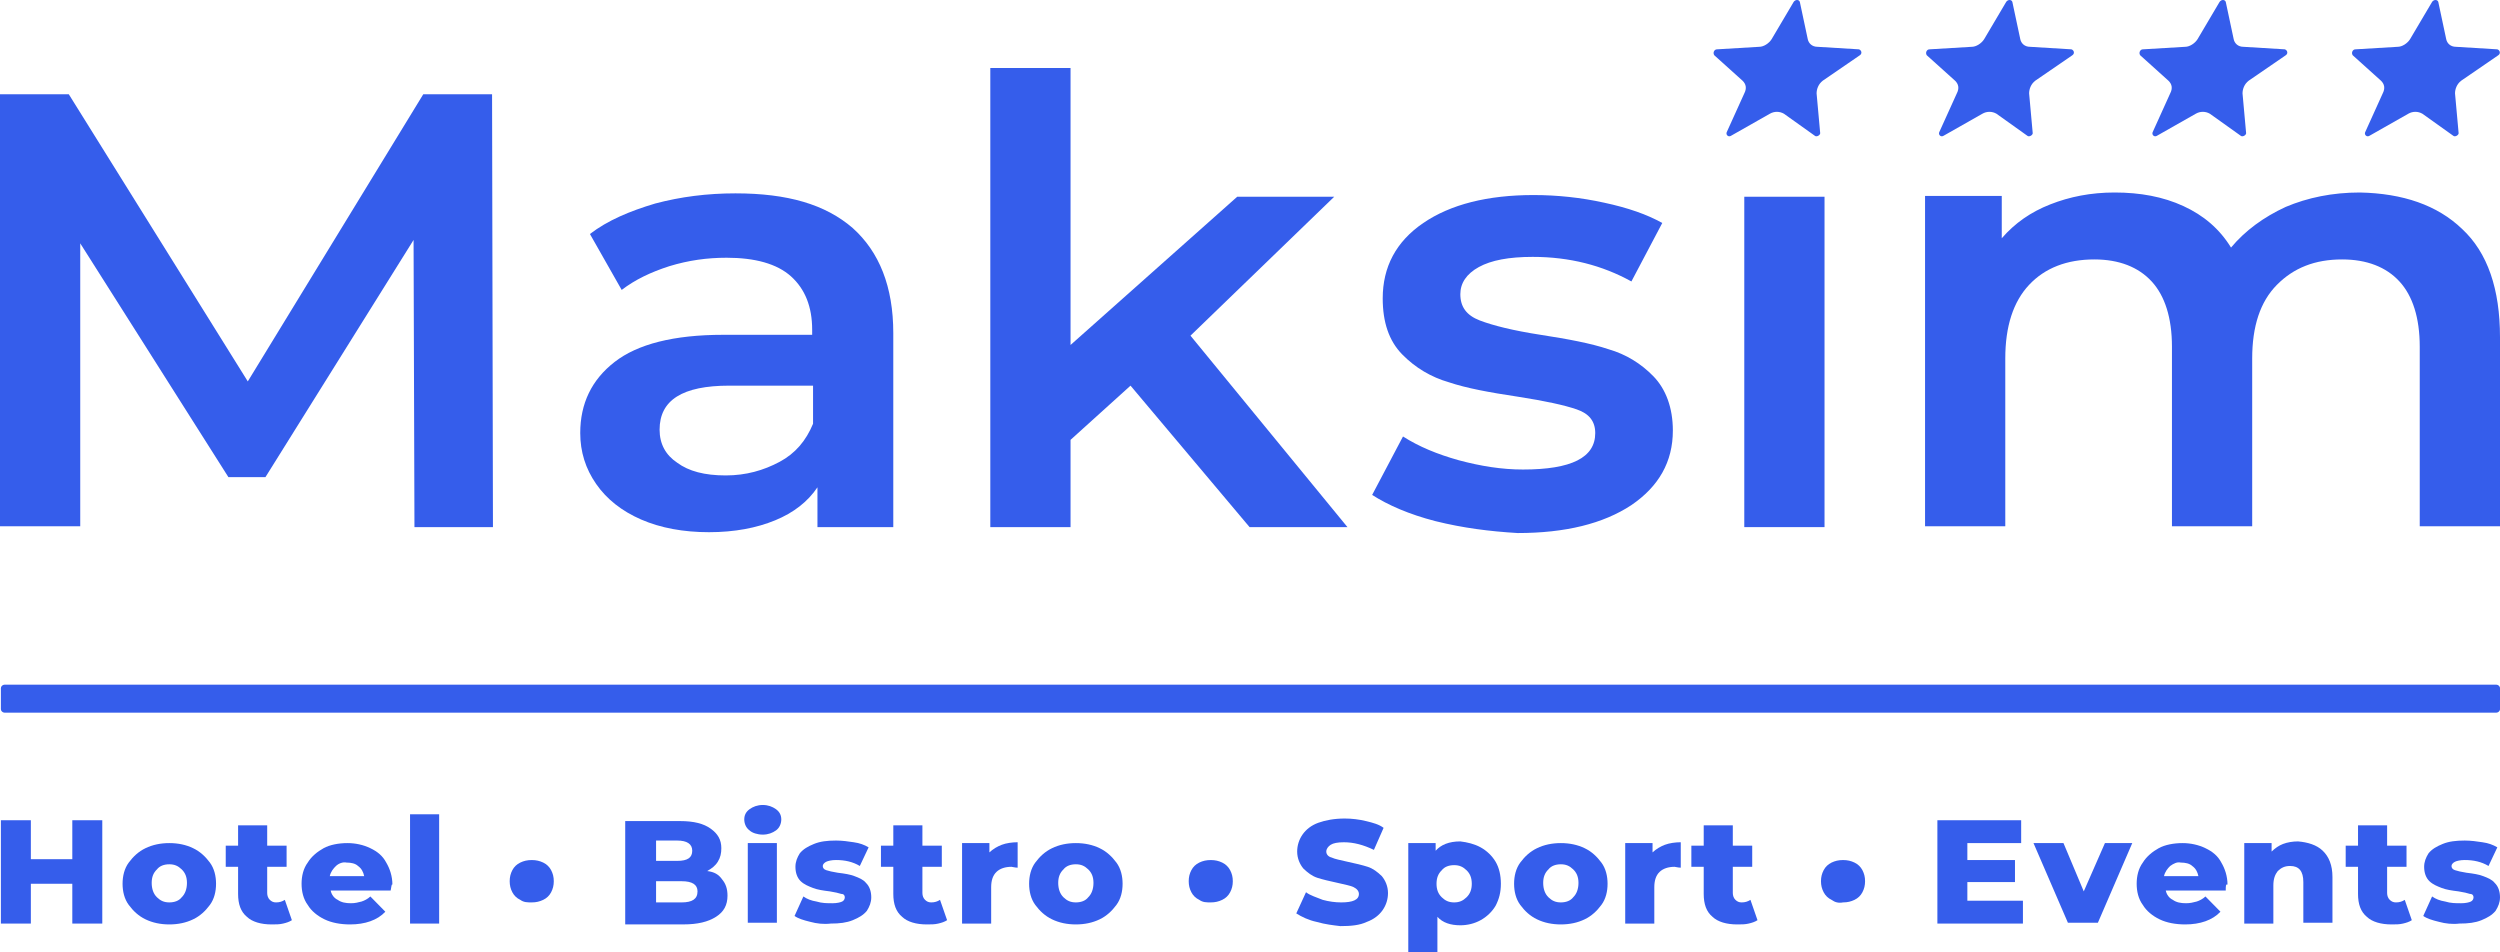
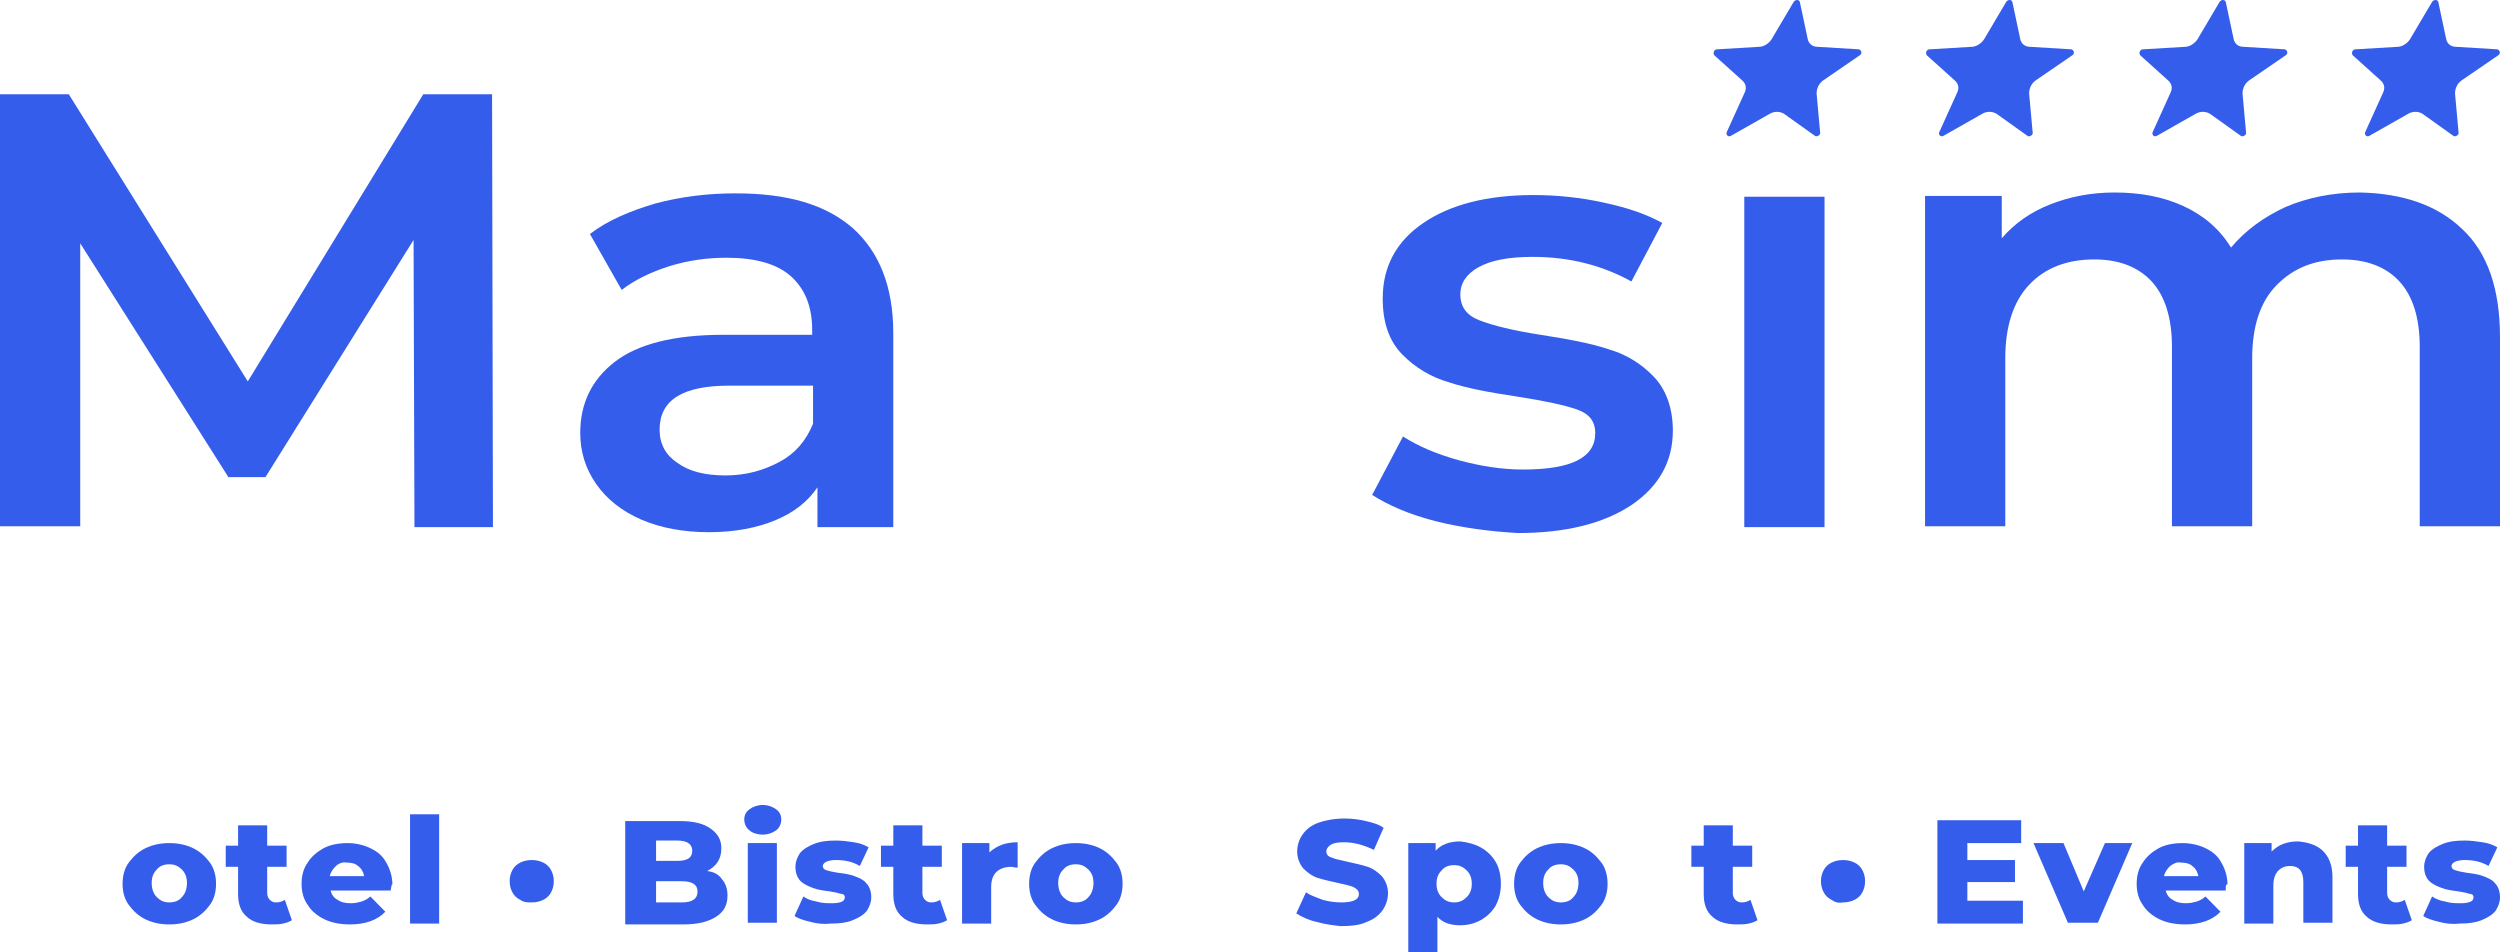
<svg xmlns="http://www.w3.org/2000/svg" width="105" height="40" viewBox="0 0 105 40" fill="none">
-   <path d="M0.185 29.931H104.852C104.926 29.931 105 29.86 105 29.789V28.899C105 28.828 104.926 28.757 104.852 28.757H0.185C0.111 28.757 0.037 28.828 0.037 28.899V29.789C0.037 29.86 0.111 29.931 0.185 29.931Z" fill="#355DEB" />
  <path d="M91.074 3.389C91.222 3.531 91.26 3.709 91.148 3.923L90.408 5.559C90.371 5.666 90.482 5.773 90.593 5.702L92.222 4.777C92.408 4.67 92.63 4.67 92.815 4.777L94.111 5.702C94.186 5.773 94.371 5.666 94.334 5.559L94.186 3.923C94.186 3.745 94.26 3.531 94.445 3.389L96 2.322C96.111 2.25 96.074 2.108 95.963 2.072L94.222 1.966C94 1.966 93.852 1.823 93.815 1.646L93.482 0.08C93.445 -0.027 93.297 -0.027 93.222 0.08L92.297 1.646C92.186 1.823 91.963 1.966 91.778 1.966L90 2.072C89.889 2.072 89.815 2.215 89.889 2.322L91.074 3.389Z" fill="#355DEB" />
  <path d="M82.112 3.389C82.26 3.531 82.297 3.709 82.186 3.923L81.445 5.559C81.408 5.666 81.519 5.773 81.63 5.702L83.26 4.777C83.445 4.67 83.667 4.67 83.852 4.777L85.148 5.702C85.223 5.773 85.408 5.666 85.371 5.559L85.223 3.923C85.223 3.745 85.297 3.531 85.482 3.389L87.037 2.322C87.148 2.25 87.112 2.108 87 2.072L85.26 1.966C85.037 1.966 84.889 1.823 84.852 1.646L84.519 0.08C84.482 -0.027 84.334 -0.027 84.26 0.08L83.334 1.646C83.223 1.823 83 1.966 82.815 1.966L81.037 2.072C80.926 2.072 80.852 2.215 80.926 2.322L82.112 3.389Z" fill="#355DEB" />
  <path d="M73.186 3.389C73.334 3.531 73.371 3.709 73.26 3.923L72.519 5.559C72.482 5.666 72.593 5.773 72.704 5.702L74.334 4.777C74.519 4.67 74.741 4.67 74.926 4.777L76.223 5.702C76.297 5.773 76.482 5.666 76.445 5.559L76.297 3.923C76.297 3.745 76.371 3.531 76.556 3.389L78.112 2.322C78.223 2.25 78.186 2.108 78.075 2.072L76.334 1.966C76.112 1.966 75.963 1.823 75.926 1.646L75.593 0.08C75.556 -0.027 75.408 -0.027 75.334 0.08L74.408 1.646C74.297 1.823 74.075 1.966 73.889 1.966L72.112 2.072C72.001 2.072 71.926 2.215 72.001 2.322L73.186 3.389Z" fill="#355DEB" />
  <path d="M100 3.389C100.148 3.531 100.185 3.709 100.074 3.923L99.334 5.559C99.296 5.666 99.408 5.773 99.519 5.702L101.148 4.777C101.333 4.67 101.556 4.67 101.741 4.777L103.037 5.702C103.111 5.773 103.296 5.666 103.259 5.559L103.111 3.923C103.111 3.745 103.185 3.531 103.371 3.389L104.926 2.322C105.037 2.25 105 2.108 104.889 2.072L103.148 1.966C102.926 1.966 102.778 1.823 102.741 1.646L102.408 0.08C102.371 -0.027 102.222 -0.027 102.148 0.08L101.222 1.646C101.111 1.823 100.889 1.966 100.704 1.966L98.926 2.072C98.815 2.072 98.741 2.215 98.815 2.322L100 3.389Z" fill="#355DEB" />
  <path d="M17.407 22.139L17.37 10.078L11.148 20.04H9.593L3.37 10.22V22.103H0V3.958H2.889L10.407 16.019L17.778 3.958H20.667L20.704 22.139H17.407Z" fill="#355DEB" />
  <path d="M35.815 9.579C36.926 10.576 37.518 12.034 37.518 13.991V22.139H34.333V20.467C33.926 21.072 33.333 21.534 32.555 21.854C31.777 22.174 30.852 22.352 29.777 22.352C28.703 22.352 27.741 22.174 26.926 21.819C26.111 21.463 25.481 20.965 25.037 20.324C24.592 19.684 24.37 18.972 24.37 18.189C24.37 16.944 24.852 15.948 25.815 15.201C26.777 14.454 28.296 14.062 30.37 14.062H34.111V13.849C34.111 12.888 33.815 12.141 33.222 11.607C32.629 11.074 31.703 10.825 30.518 10.825C29.703 10.825 28.926 10.931 28.111 11.18C27.333 11.43 26.666 11.75 26.111 12.177L24.777 9.828C25.518 9.259 26.444 8.868 27.518 8.548C28.592 8.263 29.703 8.121 30.889 8.121C33.074 8.121 34.666 8.583 35.815 9.579ZM32.74 19.399C33.407 19.043 33.852 18.51 34.148 17.798V16.197H30.629C28.666 16.197 27.703 16.802 27.703 18.047C27.703 18.652 27.963 19.115 28.444 19.435C28.926 19.791 29.592 19.968 30.481 19.968C31.333 19.968 32.074 19.755 32.74 19.399Z" fill="#355DEB" />
-   <path d="M47.482 16.197L44.963 18.474V22.139H41.593V2.855H44.963V14.489L51.963 8.263H56.037L50 14.098L56.593 22.139H52.482L47.482 16.197Z" fill="#355DEB" />
  <path d="M60.297 21.89C59.185 21.605 58.297 21.214 57.63 20.787L58.926 18.332C59.593 18.759 60.371 19.079 61.26 19.328C62.185 19.577 63.074 19.72 63.963 19.72C66 19.72 67 19.221 67 18.19C67 17.692 66.741 17.371 66.222 17.194C65.704 17.016 64.889 16.838 63.741 16.66C62.556 16.482 61.593 16.304 60.852 16.055C60.111 15.841 59.445 15.45 58.889 14.881C58.334 14.312 58.074 13.529 58.074 12.533C58.074 11.216 58.63 10.149 59.778 9.366C60.926 8.583 62.482 8.192 64.408 8.192C65.408 8.192 66.408 8.299 67.371 8.512C68.371 8.726 69.185 9.01 69.815 9.366L68.519 11.821C67.296 11.145 65.926 10.789 64.371 10.789C63.371 10.789 62.63 10.931 62.111 11.216C61.593 11.501 61.334 11.892 61.334 12.355C61.334 12.888 61.593 13.244 62.148 13.458C62.704 13.671 63.556 13.885 64.704 14.062C65.852 14.24 66.815 14.418 67.556 14.667C68.297 14.881 68.926 15.272 69.445 15.806C69.963 16.34 70.26 17.122 70.26 18.083C70.26 19.399 69.667 20.431 68.519 21.214C67.334 21.997 65.741 22.388 63.741 22.388C62.556 22.317 61.445 22.175 60.297 21.89Z" fill="#355DEB" />
  <path d="M73.26 8.263H76.63V22.139H73.26V8.263Z" fill="#355DEB" />
  <path d="M103.407 9.615C104.481 10.612 105 12.142 105 14.169V22.104H101.629V14.561C101.629 13.351 101.333 12.426 100.777 11.821C100.222 11.216 99.407 10.896 98.37 10.896C97.222 10.896 96.333 11.252 95.629 11.964C94.926 12.675 94.592 13.707 94.592 15.059V22.104H91.222V14.561C91.222 13.351 90.926 12.426 90.37 11.821C89.814 11.216 89 10.896 87.963 10.896C86.814 10.896 85.889 11.252 85.222 11.964C84.555 12.675 84.222 13.707 84.222 15.059V22.104H80.852V8.228H84.074V10.007C84.629 9.366 85.296 8.904 86.111 8.584C86.926 8.263 87.814 8.085 88.814 8.085C89.889 8.085 90.852 8.263 91.703 8.655C92.555 9.046 93.222 9.615 93.703 10.398C94.296 9.687 95.074 9.117 96 8.69C96.926 8.299 97.963 8.085 99.111 8.085C100.926 8.121 102.37 8.619 103.407 9.615Z" fill="#355DEB" />
-   <path d="M4.296 34.45V38.79H3.037V37.118H1.296V38.79H0.037V34.45H1.296V36.086H3.037V34.45H4.296Z" fill="#355DEB" />
  <path d="M6.111 38.612C5.815 38.47 5.593 38.257 5.408 38.007C5.223 37.758 5.148 37.438 5.148 37.118C5.148 36.798 5.223 36.477 5.408 36.228C5.593 35.979 5.815 35.766 6.111 35.624C6.408 35.481 6.741 35.41 7.111 35.41C7.482 35.41 7.815 35.481 8.111 35.624C8.408 35.766 8.63 35.979 8.815 36.228C9 36.477 9.074 36.798 9.074 37.118C9.074 37.438 9 37.758 8.815 38.007C8.63 38.257 8.408 38.47 8.111 38.612C7.815 38.755 7.482 38.826 7.111 38.826C6.741 38.826 6.408 38.755 6.111 38.612ZM7.63 37.687C7.778 37.545 7.852 37.331 7.852 37.082C7.852 36.833 7.778 36.655 7.63 36.513C7.482 36.371 7.334 36.3 7.111 36.3C6.889 36.3 6.704 36.371 6.593 36.513C6.445 36.655 6.371 36.833 6.371 37.082C6.371 37.331 6.445 37.545 6.593 37.687C6.741 37.83 6.889 37.901 7.111 37.901C7.334 37.901 7.519 37.83 7.63 37.687Z" fill="#355DEB" />
  <path d="M12.259 38.648C12.148 38.719 12.037 38.755 11.889 38.79C11.741 38.826 11.593 38.826 11.407 38.826C10.963 38.826 10.593 38.719 10.37 38.506C10.111 38.292 10 37.972 10 37.545V36.407H9.481V35.517H10V34.663H11.222V35.517H12.037V36.407H11.222V37.509C11.222 37.616 11.259 37.723 11.333 37.794C11.407 37.865 11.481 37.901 11.593 37.901C11.741 37.901 11.852 37.865 11.963 37.794L12.259 38.648Z" fill="#355DEB" />
  <path d="M16.407 37.403H13.888C13.925 37.581 14.036 37.723 14.184 37.794C14.333 37.901 14.518 37.936 14.74 37.936C14.925 37.936 15.036 37.901 15.184 37.865C15.296 37.83 15.444 37.758 15.555 37.652L16.184 38.292C15.851 38.648 15.333 38.826 14.703 38.826C14.296 38.826 13.925 38.755 13.629 38.612C13.333 38.47 13.073 38.257 12.925 38.007C12.74 37.758 12.666 37.438 12.666 37.118C12.666 36.798 12.74 36.477 12.925 36.228C13.073 35.979 13.333 35.766 13.592 35.624C13.851 35.481 14.222 35.41 14.592 35.41C14.925 35.41 15.259 35.481 15.555 35.624C15.851 35.766 16.073 35.944 16.222 36.228C16.37 36.477 16.481 36.798 16.481 37.154C16.444 37.118 16.444 37.225 16.407 37.403ZM14.111 36.371C13.999 36.477 13.888 36.62 13.851 36.798H15.296C15.259 36.62 15.184 36.477 15.036 36.371C14.925 36.264 14.74 36.228 14.555 36.228C14.407 36.193 14.222 36.264 14.111 36.371Z" fill="#355DEB" />
  <path d="M17.222 34.2H18.444V38.79H17.222V34.2Z" fill="#355DEB" />
-   <path d="M21.852 37.794C21.703 37.723 21.592 37.616 21.518 37.474C21.444 37.331 21.407 37.189 21.407 37.011C21.407 36.833 21.444 36.691 21.518 36.548C21.592 36.406 21.703 36.3 21.852 36.228C22 36.157 22.148 36.122 22.333 36.122C22.518 36.122 22.666 36.157 22.815 36.228C22.963 36.3 23.074 36.406 23.148 36.548C23.222 36.691 23.259 36.833 23.259 37.011C23.259 37.189 23.222 37.331 23.148 37.474C23.074 37.616 22.963 37.723 22.815 37.794C22.666 37.865 22.518 37.901 22.333 37.901C22.148 37.901 22 37.901 21.852 37.794Z" fill="#355DEB" />
+   <path d="M21.852 37.794C21.703 37.723 21.592 37.616 21.518 37.474C21.444 37.331 21.407 37.189 21.407 37.011C21.407 36.833 21.444 36.691 21.518 36.548C21.592 36.406 21.703 36.3 21.852 36.228C22 36.157 22.148 36.122 22.333 36.122C22.518 36.122 22.666 36.157 22.815 36.228C22.963 36.3 23.074 36.406 23.148 36.548C23.222 36.691 23.259 36.833 23.259 37.011C23.259 37.189 23.222 37.331 23.148 37.474C23.074 37.616 22.963 37.723 22.815 37.794C22.666 37.865 22.518 37.901 22.333 37.901C22.148 37.901 22 37.901 21.852 37.794" fill="#355DEB" />
  <path d="M30.333 36.94C30.481 37.118 30.555 37.331 30.555 37.616C30.555 38.007 30.407 38.292 30.074 38.505C29.74 38.719 29.296 38.825 28.703 38.825H26.259V34.485H28.555C29.148 34.485 29.555 34.592 29.851 34.805C30.148 35.019 30.296 35.268 30.296 35.623C30.296 35.837 30.259 36.015 30.148 36.193C30.037 36.371 29.888 36.477 29.703 36.584C30 36.62 30.185 36.726 30.333 36.94ZM27.555 35.339V36.157H28.444C28.888 36.157 29.074 36.015 29.074 35.73C29.074 35.446 28.851 35.303 28.444 35.303H27.555V35.339ZM29.296 37.438C29.296 37.153 29.074 37.011 28.629 37.011H27.555V37.901H28.629C29.074 37.901 29.296 37.758 29.296 37.438Z" fill="#355DEB" />
  <path d="M31.481 34.877C31.333 34.77 31.259 34.592 31.259 34.414C31.259 34.236 31.333 34.094 31.481 33.987C31.629 33.88 31.814 33.809 32.037 33.809C32.259 33.809 32.444 33.88 32.592 33.987C32.74 34.094 32.814 34.236 32.814 34.414C32.814 34.592 32.74 34.77 32.592 34.877C32.444 34.983 32.259 35.054 32.037 35.054C31.814 35.054 31.592 34.983 31.481 34.877ZM31.407 35.41H32.629V38.755H31.407V35.41Z" fill="#355DEB" />
  <path d="M34.038 38.719C33.742 38.648 33.519 38.577 33.371 38.47L33.742 37.651C33.89 37.758 34.075 37.829 34.297 37.865C34.519 37.936 34.742 37.936 34.964 37.936C35.149 37.936 35.297 37.901 35.371 37.865C35.445 37.829 35.482 37.758 35.482 37.687C35.482 37.616 35.445 37.545 35.334 37.545C35.223 37.509 35.075 37.474 34.853 37.438C34.556 37.402 34.334 37.367 34.149 37.296C33.964 37.224 33.779 37.153 33.63 37.011C33.482 36.869 33.408 36.655 33.408 36.406C33.408 36.193 33.482 36.015 33.593 35.837C33.742 35.659 33.927 35.552 34.186 35.446C34.445 35.339 34.742 35.303 35.112 35.303C35.371 35.303 35.63 35.339 35.853 35.374C36.112 35.41 36.297 35.481 36.482 35.588L36.112 36.371C35.816 36.193 35.482 36.121 35.112 36.121C34.927 36.121 34.779 36.157 34.704 36.193C34.63 36.228 34.556 36.299 34.556 36.371C34.556 36.442 34.593 36.513 34.704 36.548C34.816 36.584 34.964 36.62 35.186 36.655C35.482 36.691 35.704 36.726 35.89 36.798C36.075 36.869 36.26 36.94 36.371 37.082C36.519 37.224 36.593 37.438 36.593 37.687C36.593 37.901 36.519 38.078 36.408 38.256C36.26 38.434 36.075 38.541 35.816 38.648C35.556 38.754 35.26 38.79 34.89 38.79C34.593 38.826 34.297 38.79 34.038 38.719Z" fill="#355DEB" />
  <path d="M39.778 38.648C39.667 38.719 39.556 38.755 39.407 38.79C39.259 38.826 39.111 38.826 38.926 38.826C38.481 38.826 38.111 38.719 37.889 38.506C37.63 38.292 37.519 37.972 37.519 37.545V36.407H37V35.517H37.519V34.663H38.741V35.517H39.556V36.407H38.741V37.509C38.741 37.616 38.778 37.723 38.852 37.794C38.926 37.865 39 37.901 39.111 37.901C39.259 37.901 39.37 37.865 39.481 37.794L39.778 38.648Z" fill="#355DEB" />
  <path d="M42.074 35.481C42.259 35.41 42.518 35.374 42.741 35.374V36.442C42.629 36.442 42.518 36.406 42.481 36.406C42.222 36.406 42 36.477 41.852 36.62C41.703 36.762 41.629 36.976 41.629 37.26V38.79H40.407V35.41H41.555V35.801C41.703 35.659 41.889 35.552 42.074 35.481Z" fill="#355DEB" />
  <path d="M44.186 38.612C43.889 38.47 43.667 38.257 43.482 38.007C43.297 37.758 43.223 37.438 43.223 37.118C43.223 36.798 43.297 36.477 43.482 36.228C43.667 35.979 43.889 35.766 44.186 35.624C44.482 35.481 44.815 35.41 45.186 35.41C45.556 35.41 45.889 35.481 46.186 35.624C46.482 35.766 46.704 35.979 46.889 36.228C47.075 36.477 47.149 36.798 47.149 37.118C47.149 37.438 47.075 37.758 46.889 38.007C46.704 38.257 46.482 38.47 46.186 38.612C45.889 38.755 45.556 38.826 45.186 38.826C44.815 38.826 44.482 38.755 44.186 38.612ZM45.704 37.687C45.852 37.545 45.926 37.331 45.926 37.082C45.926 36.833 45.852 36.655 45.704 36.513C45.556 36.371 45.408 36.3 45.186 36.3C44.963 36.3 44.778 36.371 44.667 36.513C44.519 36.655 44.445 36.833 44.445 37.082C44.445 37.331 44.519 37.545 44.667 37.687C44.815 37.83 44.963 37.901 45.186 37.901C45.408 37.901 45.593 37.83 45.704 37.687Z" fill="#355DEB" />
-   <path d="M50.37 37.794C50.222 37.723 50.111 37.616 50.037 37.474C49.963 37.331 49.926 37.189 49.926 37.011C49.926 36.833 49.963 36.691 50.037 36.548C50.111 36.406 50.222 36.3 50.37 36.228C50.518 36.157 50.666 36.122 50.852 36.122C51.037 36.122 51.185 36.157 51.333 36.228C51.481 36.3 51.592 36.406 51.666 36.548C51.741 36.691 51.778 36.833 51.778 37.011C51.778 37.189 51.741 37.331 51.666 37.474C51.592 37.616 51.481 37.723 51.333 37.794C51.185 37.865 51.037 37.901 50.852 37.901C50.666 37.901 50.518 37.901 50.37 37.794Z" fill="#355DEB" />
  <path d="M55.296 38.719C54.963 38.648 54.667 38.506 54.444 38.363L54.852 37.474C55.037 37.616 55.296 37.687 55.555 37.794C55.815 37.865 56.074 37.901 56.333 37.901C56.815 37.901 57.074 37.794 57.074 37.545C57.074 37.438 57 37.331 56.852 37.26C56.704 37.189 56.481 37.154 56.185 37.082C55.852 37.011 55.556 36.94 55.333 36.869C55.111 36.798 54.926 36.656 54.741 36.478C54.593 36.3 54.481 36.051 54.481 35.766C54.481 35.517 54.556 35.268 54.704 35.054C54.852 34.841 55.074 34.663 55.37 34.556C55.667 34.45 56.037 34.378 56.481 34.378C56.778 34.378 57.074 34.414 57.37 34.485C57.667 34.556 57.926 34.627 58.111 34.77L57.704 35.695C57.259 35.481 56.852 35.375 56.444 35.375C56.185 35.375 56 35.41 55.889 35.481C55.778 35.553 55.704 35.659 55.704 35.766C55.704 35.873 55.778 35.98 55.926 36.015C56.074 36.086 56.296 36.122 56.593 36.193C56.926 36.264 57.222 36.335 57.444 36.406C57.667 36.478 57.852 36.62 58.037 36.798C58.185 36.976 58.296 37.225 58.296 37.509C58.296 37.758 58.222 38.008 58.074 38.221C57.926 38.434 57.704 38.612 57.407 38.719C57.111 38.861 56.741 38.897 56.296 38.897C56 38.861 55.667 38.826 55.296 38.719Z" fill="#355DEB" />
  <path d="M62.185 35.588C62.445 35.731 62.667 35.944 62.815 36.193C62.963 36.442 63.037 36.763 63.037 37.118C63.037 37.474 62.963 37.759 62.815 38.043C62.667 38.292 62.445 38.506 62.185 38.648C61.926 38.791 61.63 38.862 61.334 38.862C60.926 38.862 60.593 38.755 60.371 38.506V40H59.148V35.41H60.297V35.731C60.519 35.482 60.852 35.339 61.334 35.339C61.63 35.375 61.926 35.446 62.185 35.588ZM61.593 37.688C61.741 37.545 61.815 37.367 61.815 37.118C61.815 36.869 61.741 36.691 61.593 36.549C61.445 36.407 61.297 36.336 61.074 36.336C60.852 36.336 60.667 36.407 60.556 36.549C60.408 36.691 60.334 36.869 60.334 37.118C60.334 37.367 60.408 37.545 60.556 37.688C60.704 37.83 60.852 37.901 61.074 37.901C61.297 37.901 61.445 37.83 61.593 37.688Z" fill="#355DEB" />
  <path d="M64.555 38.612C64.258 38.47 64.036 38.257 63.851 38.007C63.666 37.758 63.592 37.438 63.592 37.118C63.592 36.798 63.666 36.477 63.851 36.228C64.036 35.979 64.258 35.766 64.555 35.624C64.851 35.481 65.184 35.41 65.555 35.41C65.925 35.41 66.258 35.481 66.555 35.624C66.851 35.766 67.073 35.979 67.258 36.228C67.444 36.477 67.518 36.798 67.518 37.118C67.518 37.438 67.444 37.758 67.258 38.007C67.073 38.257 66.851 38.47 66.555 38.612C66.258 38.755 65.925 38.826 65.555 38.826C65.184 38.826 64.851 38.755 64.555 38.612ZM66.073 37.687C66.221 37.545 66.296 37.331 66.296 37.082C66.296 36.833 66.221 36.655 66.073 36.513C65.925 36.371 65.777 36.3 65.555 36.3C65.332 36.3 65.147 36.371 65.036 36.513C64.888 36.655 64.814 36.833 64.814 37.082C64.814 37.331 64.888 37.545 65.036 37.687C65.184 37.83 65.332 37.901 65.555 37.901C65.777 37.901 65.962 37.83 66.073 37.687Z" fill="#355DEB" />
-   <path d="M69.925 35.481C70.111 35.41 70.37 35.374 70.592 35.374V36.442C70.481 36.442 70.37 36.406 70.333 36.406C70.074 36.406 69.851 36.477 69.703 36.62C69.555 36.762 69.481 36.976 69.481 37.26V38.79H68.259V35.41H69.407V35.801C69.555 35.659 69.74 35.552 69.925 35.481Z" fill="#355DEB" />
  <path d="M73.815 38.648C73.704 38.719 73.593 38.755 73.445 38.79C73.296 38.826 73.148 38.826 72.963 38.826C72.519 38.826 72.148 38.719 71.926 38.506C71.667 38.292 71.556 37.972 71.556 37.545V36.407H71.037V35.517H71.556V34.663H72.778V35.517H73.593V36.407H72.778V37.509C72.778 37.616 72.815 37.723 72.889 37.794C72.963 37.865 73.037 37.901 73.148 37.901C73.296 37.901 73.407 37.865 73.519 37.794L73.815 38.648Z" fill="#355DEB" />
  <path d="M76.926 37.794C76.778 37.723 76.667 37.616 76.593 37.474C76.519 37.331 76.481 37.189 76.481 37.011C76.481 36.833 76.519 36.691 76.593 36.548C76.667 36.406 76.778 36.3 76.926 36.228C77.074 36.157 77.222 36.122 77.407 36.122C77.593 36.122 77.741 36.157 77.889 36.228C78.037 36.3 78.148 36.406 78.222 36.548C78.296 36.691 78.333 36.833 78.333 37.011C78.333 37.189 78.296 37.331 78.222 37.474C78.148 37.616 78.037 37.723 77.889 37.794C77.741 37.865 77.593 37.901 77.407 37.901C77.222 37.936 77.074 37.901 76.926 37.794Z" fill="#355DEB" />
  <path d="M84.963 37.83V38.79H81.37V34.45H84.889V35.41H82.629V36.122H84.629V37.047H82.629V37.83H84.963Z" fill="#355DEB" />
  <path d="M89.555 35.41L88.111 38.755H86.852L85.407 35.41H86.666L87.518 37.438L88.407 35.41H89.555Z" fill="#355DEB" />
  <path d="M93.481 37.403H90.963C90.999 37.581 91.111 37.723 91.259 37.794C91.407 37.901 91.592 37.936 91.814 37.936C91.999 37.936 92.111 37.901 92.259 37.865C92.37 37.83 92.518 37.758 92.629 37.652L93.259 38.292C92.925 38.648 92.407 38.826 91.777 38.826C91.37 38.826 90.999 38.755 90.703 38.612C90.407 38.47 90.148 38.257 89.999 38.007C89.814 37.758 89.74 37.438 89.74 37.118C89.74 36.798 89.814 36.477 89.999 36.228C90.148 35.979 90.407 35.766 90.666 35.624C90.925 35.481 91.296 35.41 91.666 35.41C91.999 35.41 92.333 35.481 92.629 35.624C92.925 35.766 93.148 35.944 93.296 36.228C93.444 36.477 93.555 36.798 93.555 37.154C93.481 37.118 93.481 37.225 93.481 37.403ZM91.148 36.371C91.037 36.477 90.925 36.62 90.888 36.798H92.333C92.296 36.62 92.222 36.477 92.074 36.371C91.963 36.264 91.777 36.228 91.592 36.228C91.444 36.193 91.296 36.264 91.148 36.371Z" fill="#355DEB" />
  <path d="M97.555 35.731C97.814 35.98 97.963 36.336 97.963 36.834V38.755H96.74V37.047C96.74 36.585 96.555 36.371 96.185 36.371C95.963 36.371 95.814 36.442 95.666 36.585C95.555 36.727 95.481 36.905 95.481 37.19V38.791H94.259V35.41H95.407V35.766C95.555 35.624 95.703 35.517 95.888 35.446C96.074 35.375 96.296 35.339 96.518 35.339C96.925 35.375 97.296 35.482 97.555 35.731Z" fill="#355DEB" />
  <path d="M101.296 38.648C101.185 38.719 101.074 38.755 100.926 38.79C100.778 38.826 100.63 38.826 100.444 38.826C100 38.826 99.63 38.719 99.407 38.506C99.148 38.292 99.037 37.972 99.037 37.545V36.407H98.519V35.517H99.037V34.663H100.259V35.517H101.074V36.407H100.259V37.509C100.259 37.616 100.296 37.723 100.37 37.794C100.444 37.865 100.519 37.901 100.63 37.901C100.778 37.901 100.889 37.865 101 37.794L101.296 38.648Z" fill="#355DEB" />
  <path d="M102.444 38.719C102.148 38.648 101.925 38.577 101.777 38.47L102.148 37.651C102.296 37.758 102.481 37.829 102.703 37.865C102.925 37.936 103.148 37.936 103.37 37.936C103.555 37.936 103.703 37.901 103.777 37.865C103.851 37.829 103.888 37.758 103.888 37.687C103.888 37.616 103.851 37.545 103.74 37.545C103.629 37.509 103.481 37.474 103.259 37.438C102.963 37.402 102.74 37.367 102.555 37.296C102.37 37.224 102.185 37.153 102.037 37.011C101.888 36.869 101.814 36.655 101.814 36.406C101.814 36.193 101.888 36.015 102 35.837C102.148 35.659 102.333 35.552 102.592 35.446C102.851 35.339 103.148 35.303 103.518 35.303C103.777 35.303 104.037 35.339 104.259 35.374C104.518 35.41 104.703 35.481 104.888 35.588L104.518 36.371C104.222 36.193 103.888 36.121 103.518 36.121C103.333 36.121 103.185 36.157 103.111 36.193C103.037 36.228 102.963 36.299 102.963 36.371C102.963 36.442 103 36.513 103.111 36.548C103.222 36.584 103.37 36.62 103.592 36.655C103.888 36.691 104.111 36.726 104.296 36.798C104.481 36.869 104.666 36.94 104.777 37.082C104.925 37.224 105 37.438 105 37.687C105 37.901 104.925 38.078 104.814 38.256C104.666 38.434 104.481 38.541 104.222 38.648C103.963 38.754 103.666 38.79 103.296 38.79C103 38.826 102.703 38.79 102.444 38.719Z" fill="#355DEB" />
</svg>